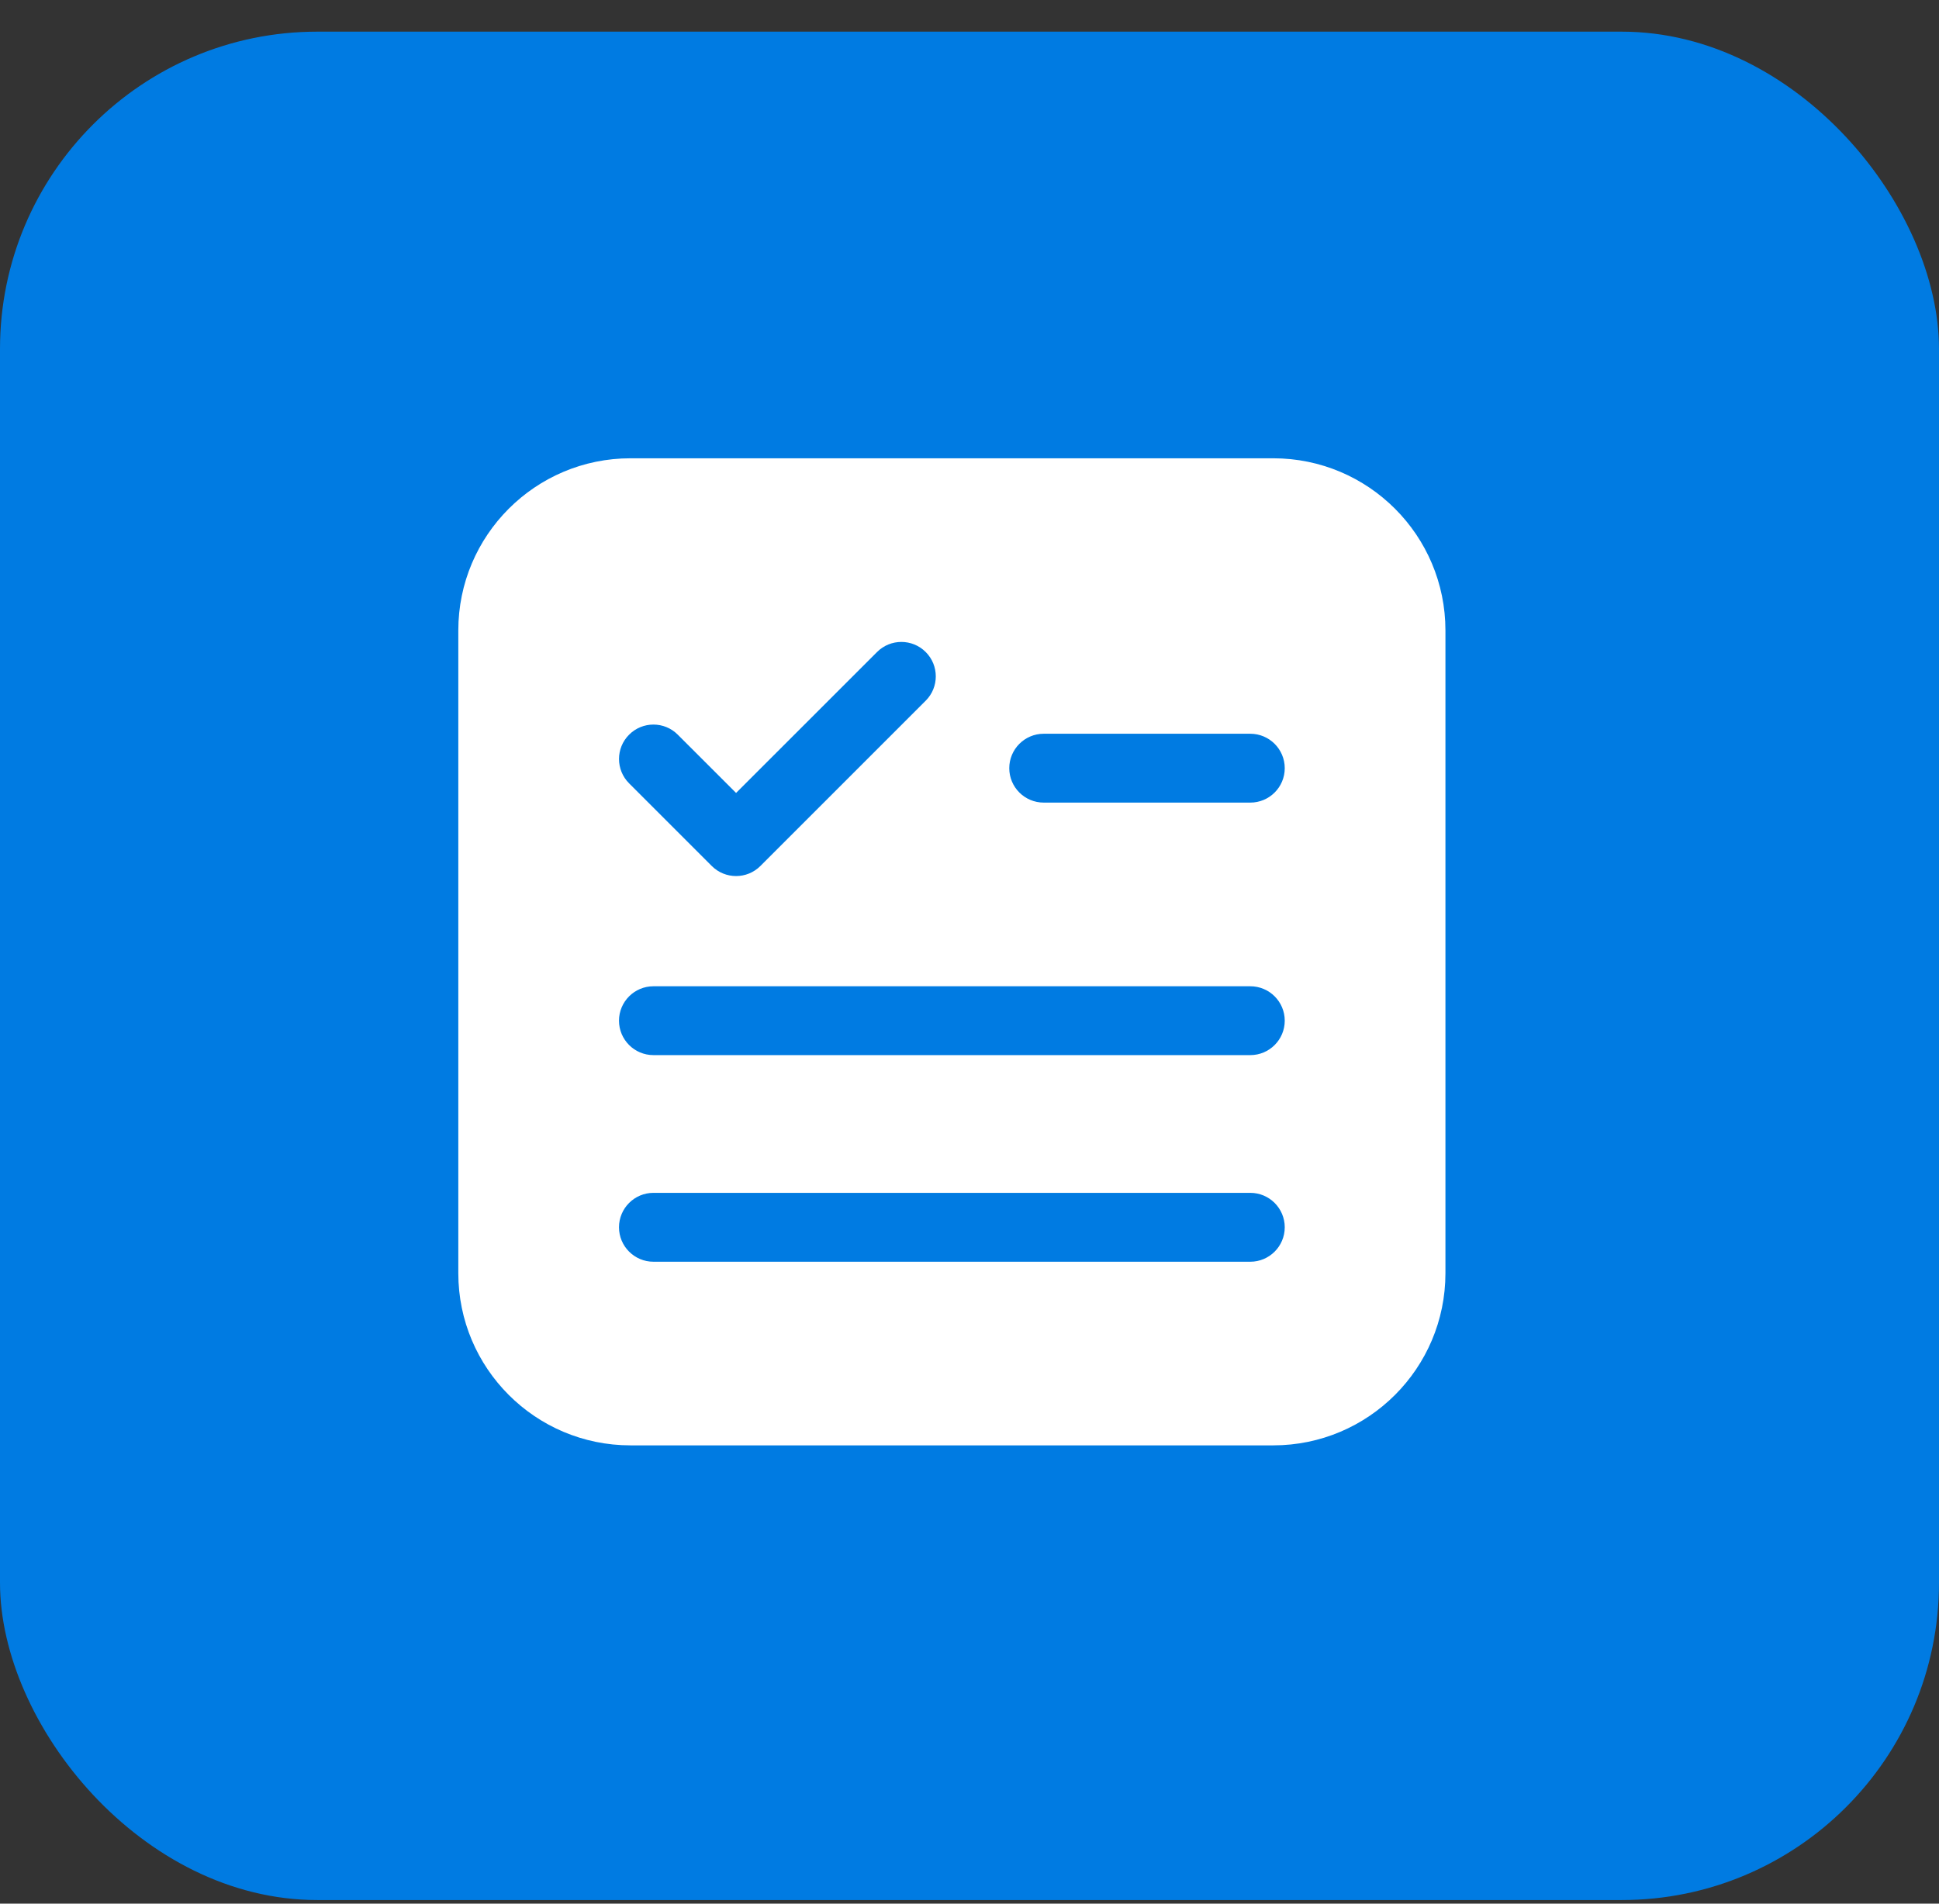
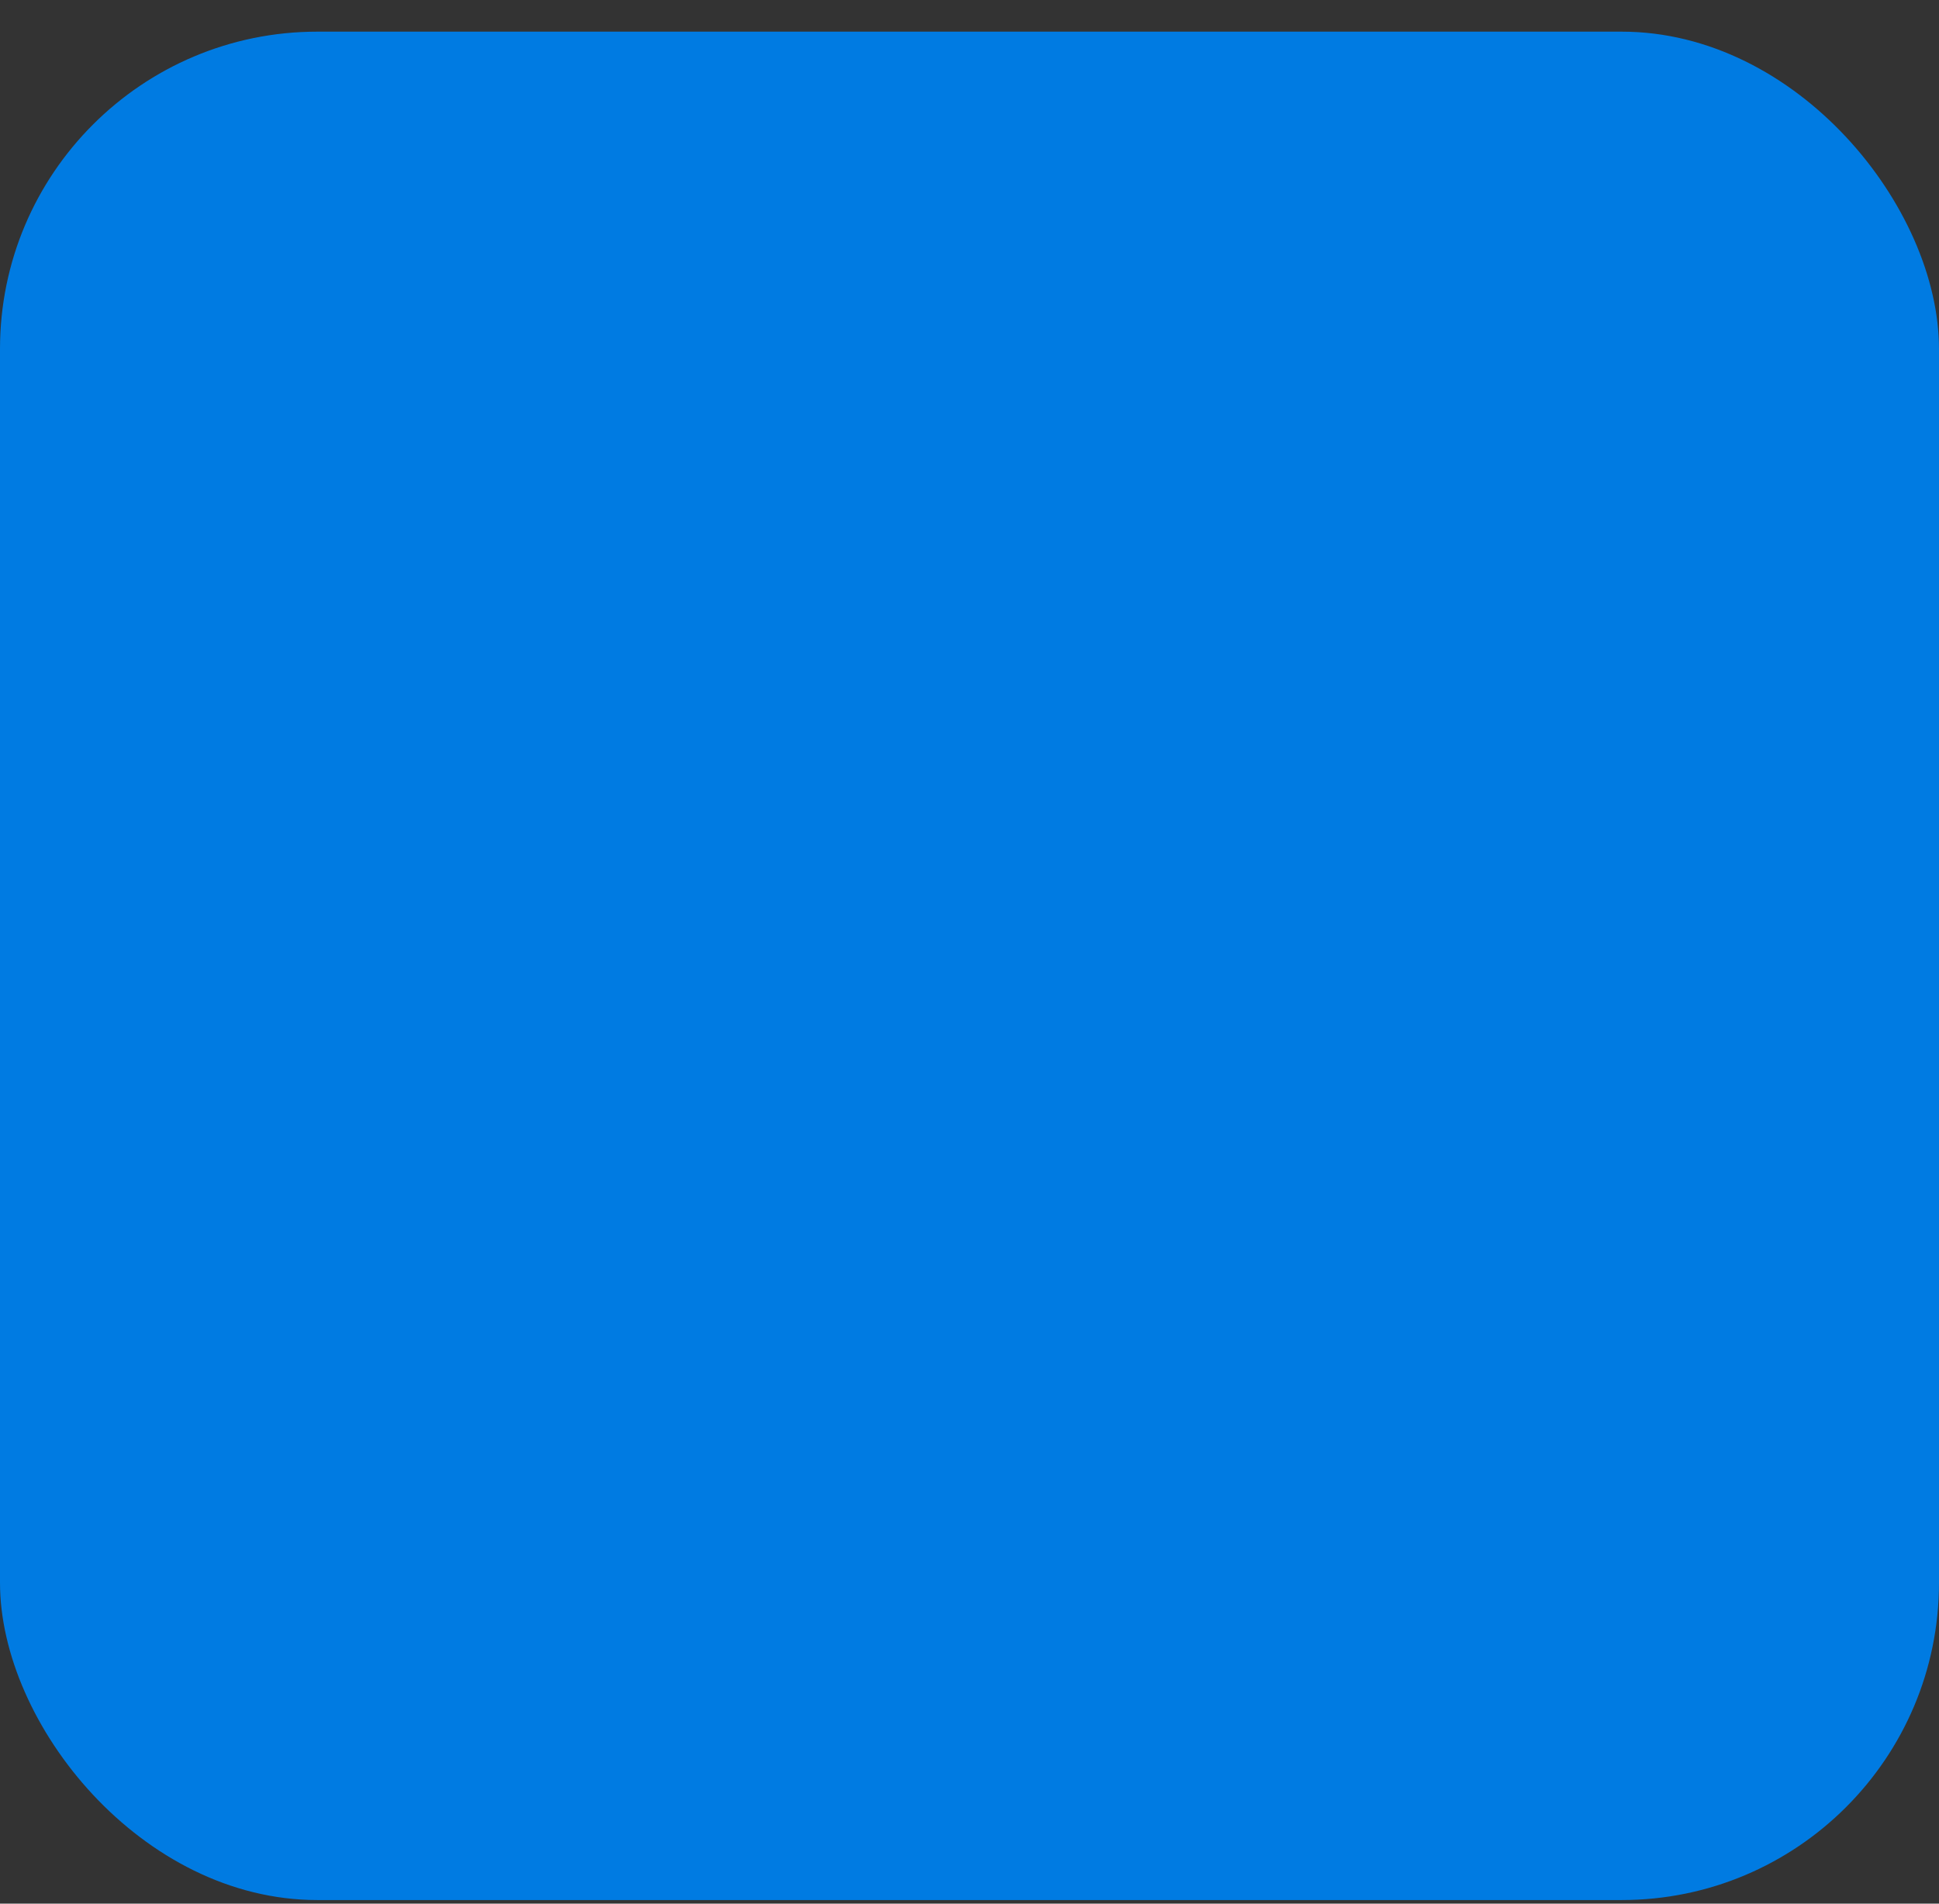
<svg xmlns="http://www.w3.org/2000/svg" width="55" height="54" viewBox="0 0 55 54" fill="none">
  <rect x="0" y="0" width="55" height="54" fill="#333333" stroke="none" />
  <rect y="0.898" width="55" height="53" rx="9" fill="#007BE2" />
  <g clip-path="url(#clip0_4542_76798)">
-     <path fill-rule="evenodd" clip-rule="evenodd" d="M41 17.884V36.116C41 38.813 38.813 41 36.116 41H17.884C15.187 41 13 38.813 13 36.116V17.884C13 15.187 15.187 13 17.884 13H36.116C38.813 13 41 15.187 41 17.884ZM18.535 29.93H35.465C36.004 29.93 36.442 29.493 36.442 28.953C36.442 28.414 36.004 27.977 35.465 27.977H18.535C17.996 27.977 17.558 28.414 17.558 28.953C17.558 29.493 17.996 29.93 18.535 29.93ZM17.845 22.221L20.189 24.565C20.57 24.946 21.188 24.946 21.569 24.565L26.258 19.876C26.639 19.496 26.639 18.876 26.258 18.496C25.877 18.114 25.258 18.114 24.877 18.496L20.879 22.493L19.225 20.84C18.845 20.458 18.225 20.458 17.845 20.84C17.463 21.22 17.463 21.84 17.845 22.221ZM18.535 35.791H35.465C36.004 35.791 36.442 35.353 36.442 34.814C36.442 34.275 36.004 33.837 35.465 33.837H18.535C17.996 33.837 17.558 34.275 17.558 34.814C17.558 35.353 17.996 35.791 18.535 35.791ZM29.605 22.767H35.465C36.004 22.767 36.442 22.33 36.442 21.791C36.442 21.252 36.004 20.814 35.465 20.814H29.605C29.066 20.814 28.628 21.252 28.628 21.791C28.628 22.33 29.066 22.767 29.605 22.767Z" fill="white" />
-   </g>
+     </g>
  <defs>
    <clipPath id="clip0_4542_76798">
      <rect width="28" height="28" fill="white" transform="translate(13 13)" />
    </clipPath>
  </defs>
</svg>